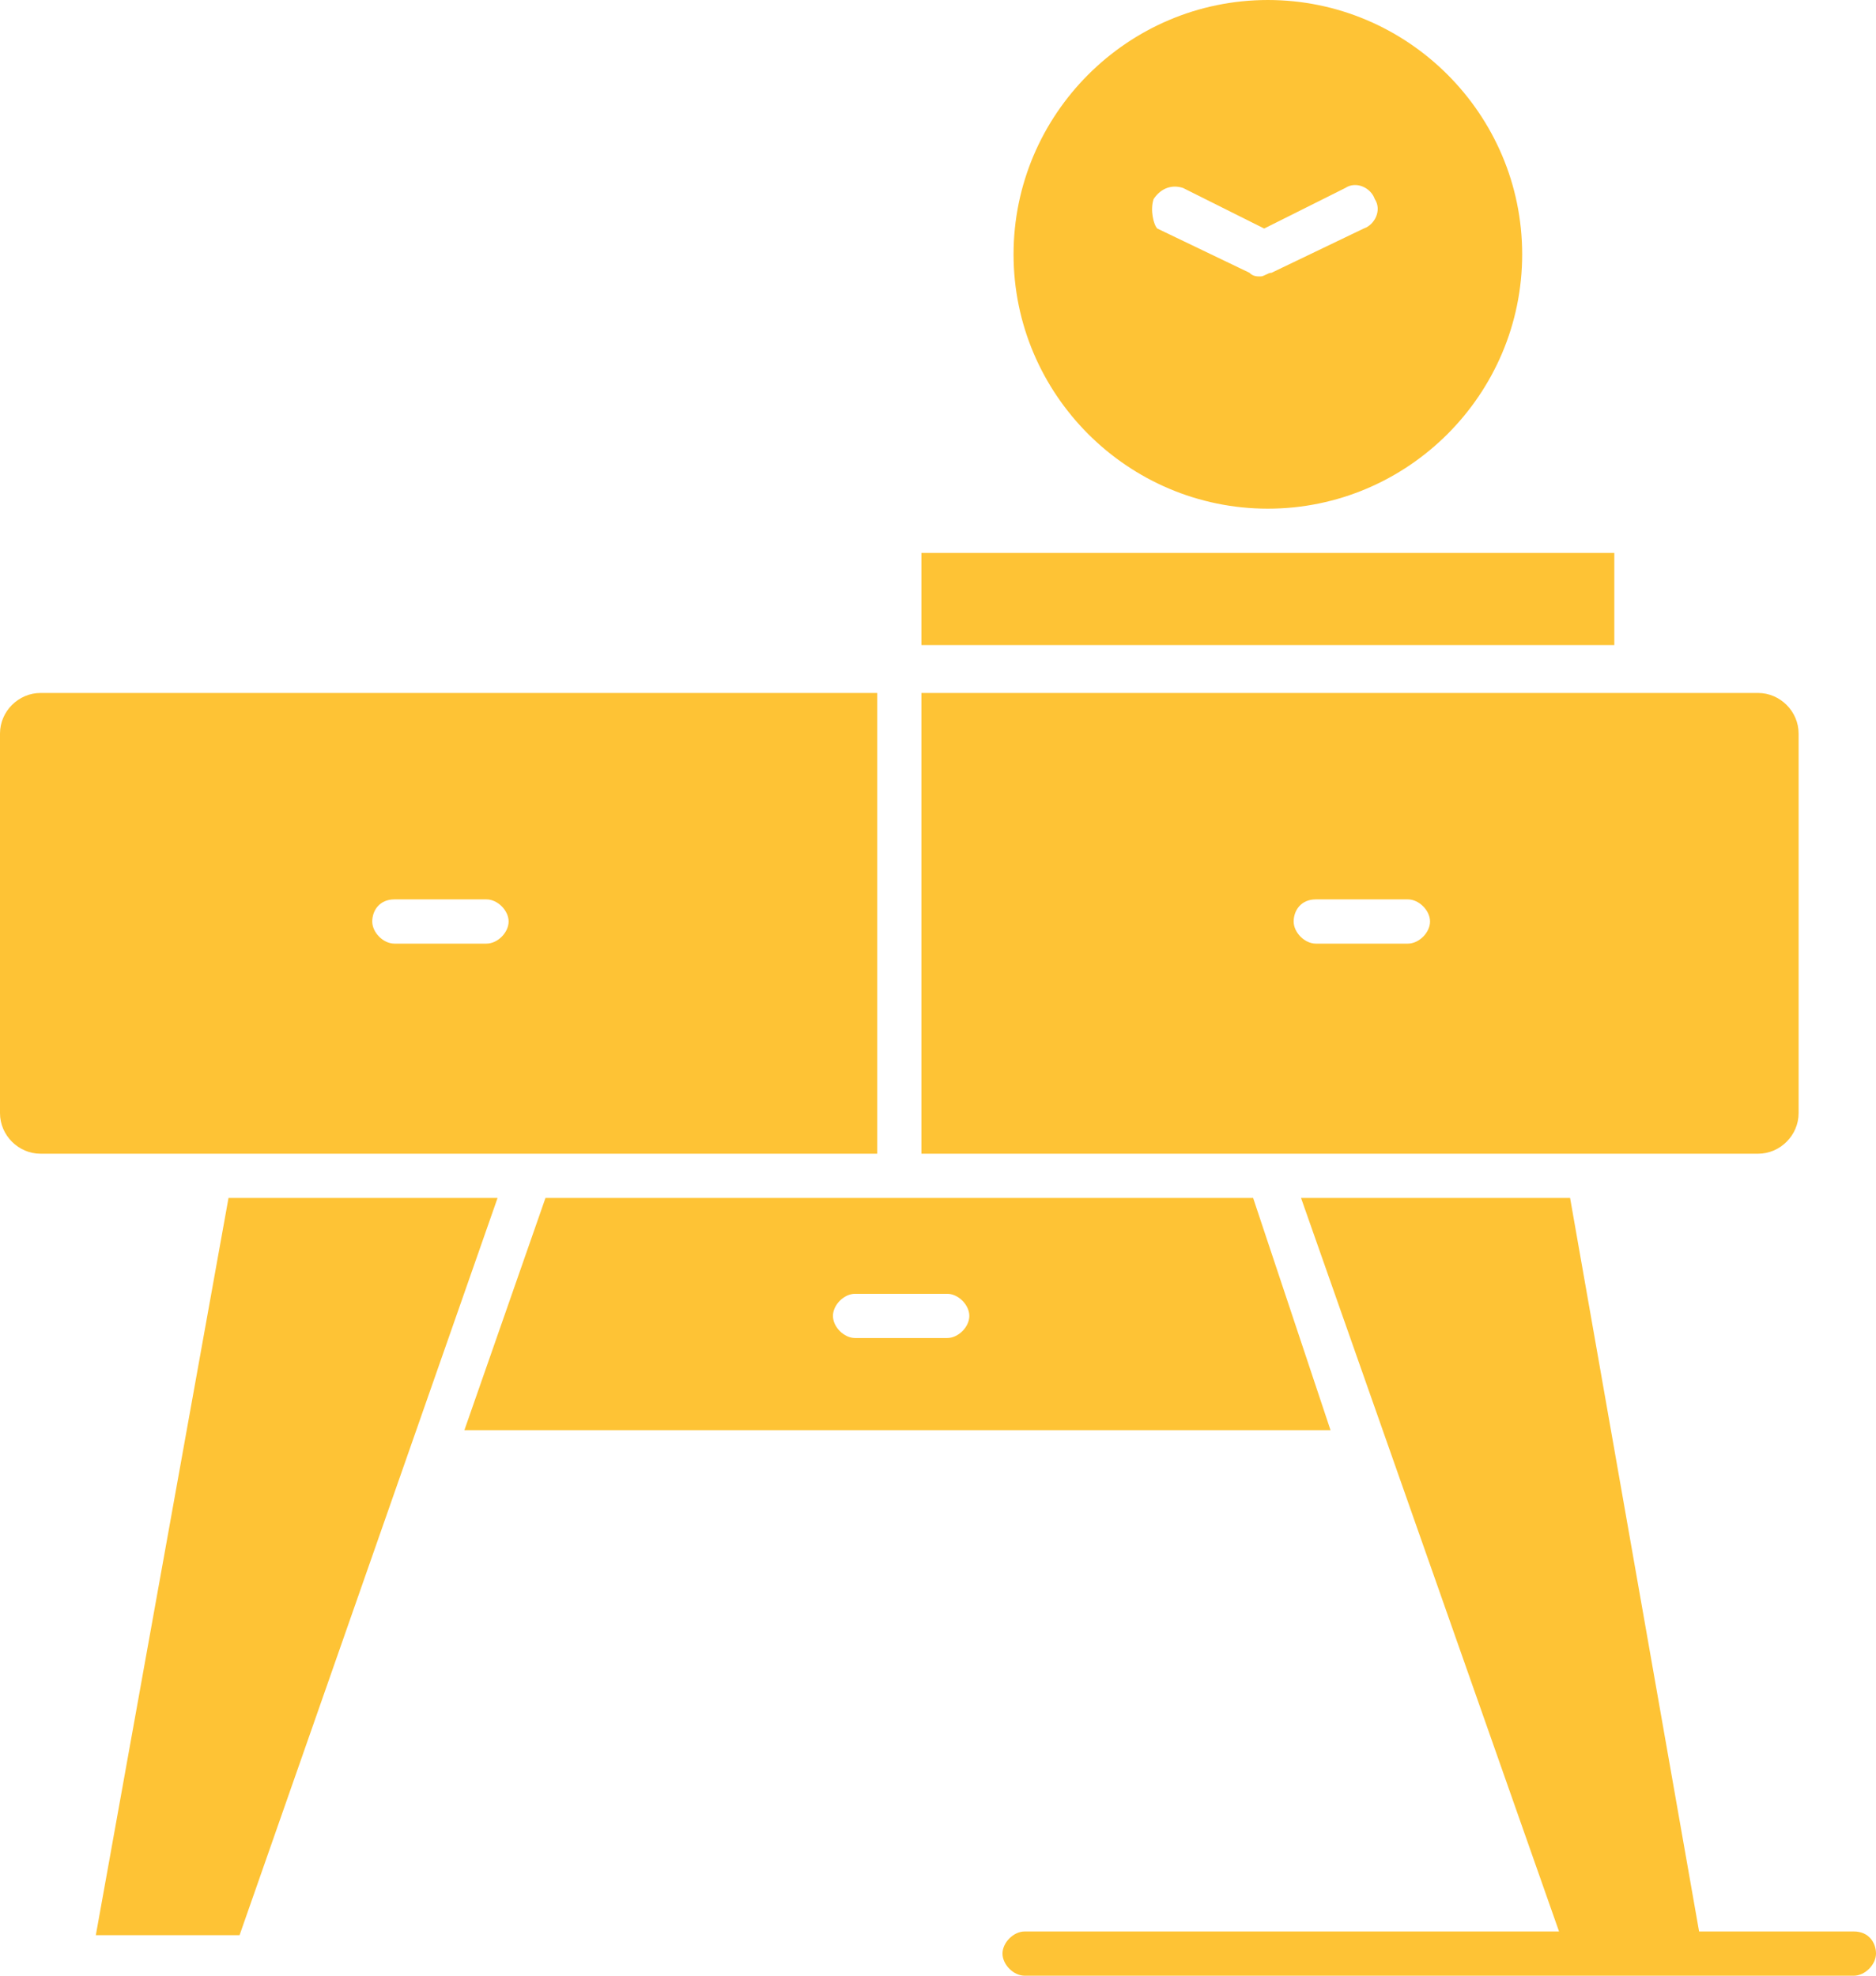
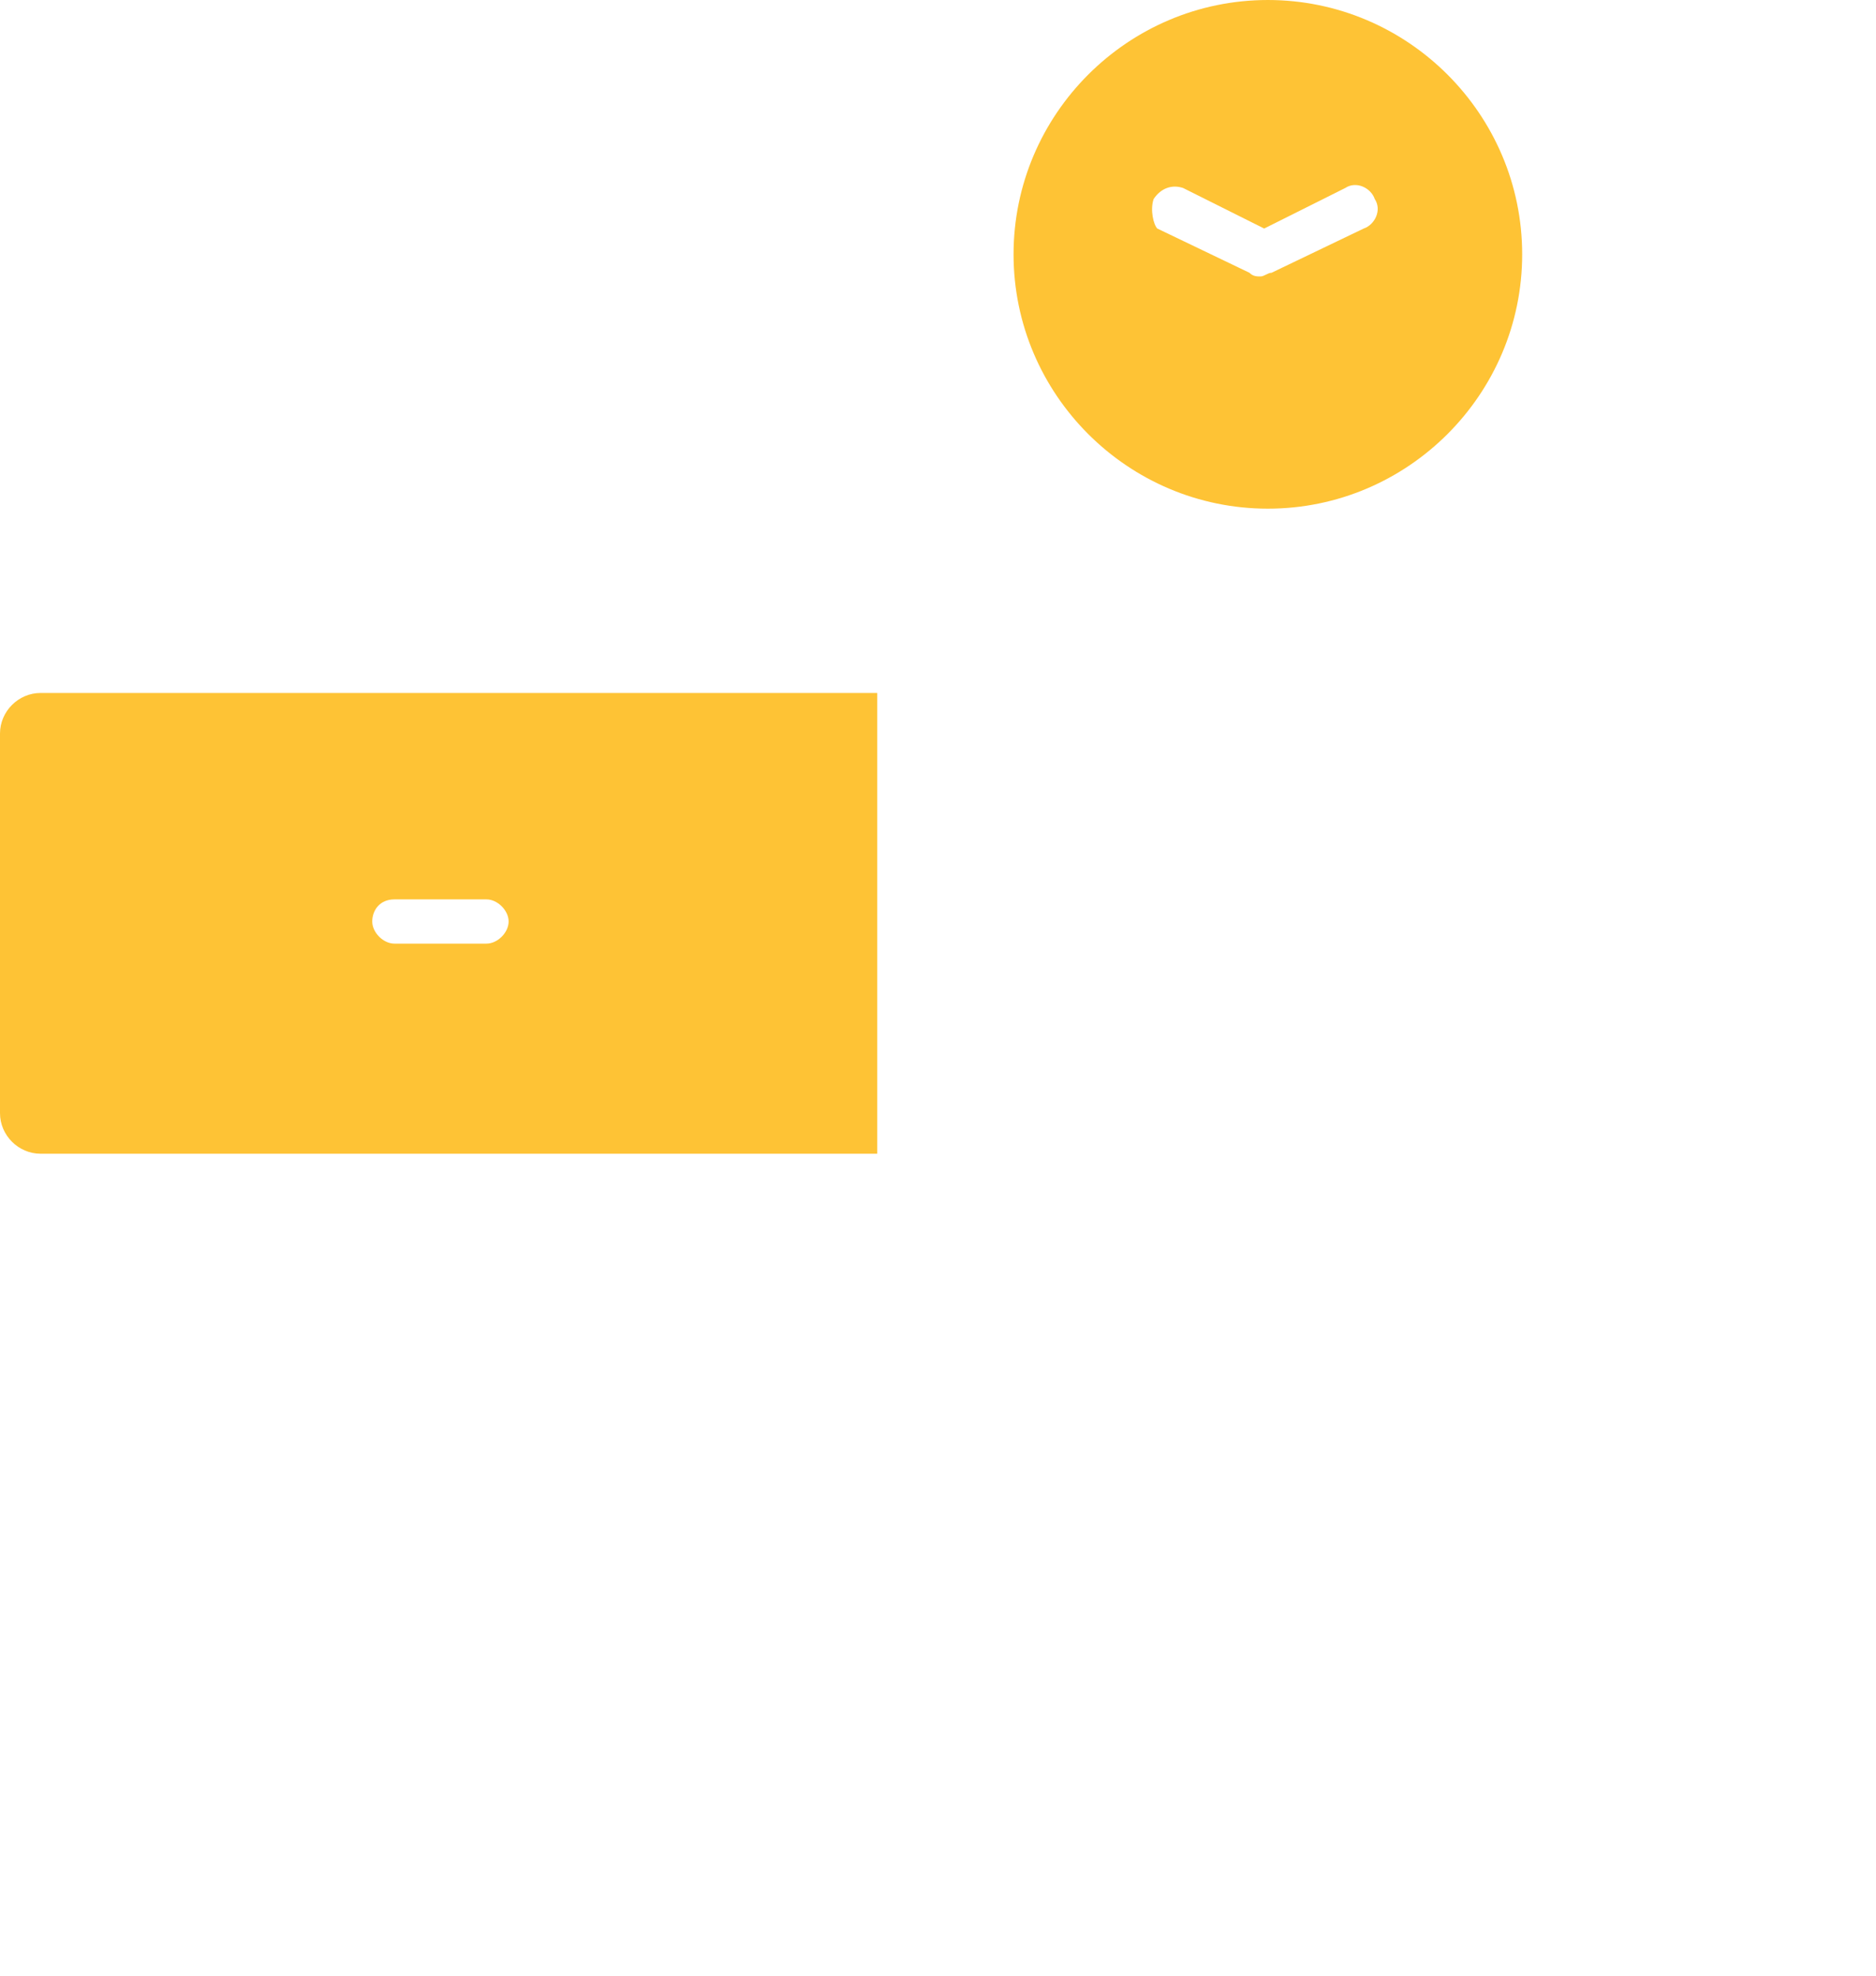
<svg xmlns="http://www.w3.org/2000/svg" id="Layer_2" viewBox="0 0 50.9 53.6">
  <defs>
    <style>.cls-1{fill:#fec335;}</style>
  </defs>
  <g id="_x31_">
    <g id="_x31_76_x2C__Home_x2C__Living_x2C__Table_x2C__Watch">
-       <polygon class="cls-1" points="6.2 32.5 2.6 52.5 6.5 52.5 13.5 32.5 6.2 32.5" />
      <path class="cls-1" d="M14.4,31.3h9.4v-12.5H1.1c-.6,0-1.1.5-1.1,1.1v10.3c0,.6.5,1.1,1.1,1.1h13.3ZM10.7,24.4h2.5c.3,0,.6.3.6.6s-.3.6-.6.6h-2.5c-.3,0-.6-.3-.6-.6s.2-.6.6-.6Z" />
-       <path class="cls-1" d="M43.2,31.3h4.5c.6,0,1.1-.5,1.1-1.1v-10.3c0-.6-.5-1.1-1.1-1.1h-22.7v12.5h18.2ZM35.7,24.4h2.5c.3,0,.6.3.6.6s-.3.6-.6.6h-2.5c-.3,0-.6-.3-.6-.6s.2-.6.6-.6Z" />
      <path class="cls-1" d="M34.4,13.8c3.8,0,6.9-3.1,6.9-6.9s-3.1-6.9-6.9-6.9-6.9,3.1-6.9,6.9,3.1,6.9,6.9,6.9ZM31.3,5.4c.2-.3.5-.4.8-.3l2.2,1.1,2.2-1.1c.3-.2.7,0,.8.3.2.3,0,.7-.3.8l-2.5,1.2c-.1,0-.2.1-.3.1s-.2,0-.3-.1l-2.5-1.2c-.1-.1-.2-.5-.1-.8Z" />
-       <rect class="cls-1" x="25" y="15" width="18.8" height="2.5" />
-       <path class="cls-1" d="M34,32.5H14.8l-2.2,6.3h23.5l-2.1-6.3ZM25.7,36.3h-2.5c-.3,0-.6-.3-.6-.6s.3-.6.6-.6h2.5c.3,0,.6.3.6.6s-.3.6-.6.6Z" />
-       <path class="cls-1" d="M50.3,52.4h-4.2l-3.5-19.9h-7.3l7,19.9h-14.5c-.3,0-.6.3-.6.6s.3.6.6.6h22.5c.3,0,.6-.3.6-.6s-.2-.6-.6-.6Z" />
    </g>
  </g>
</svg>